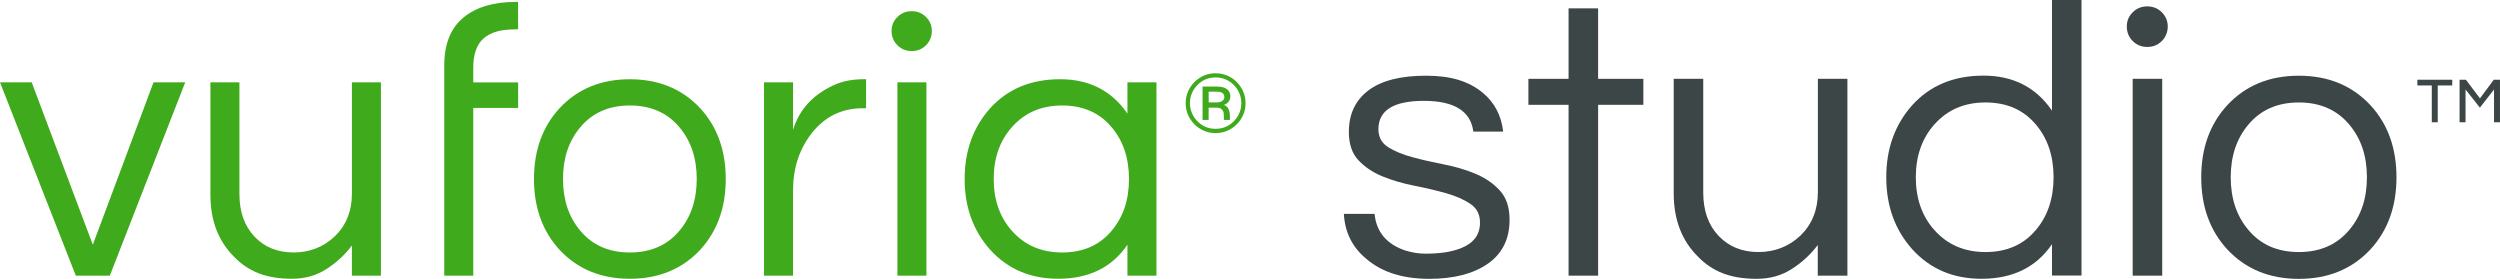
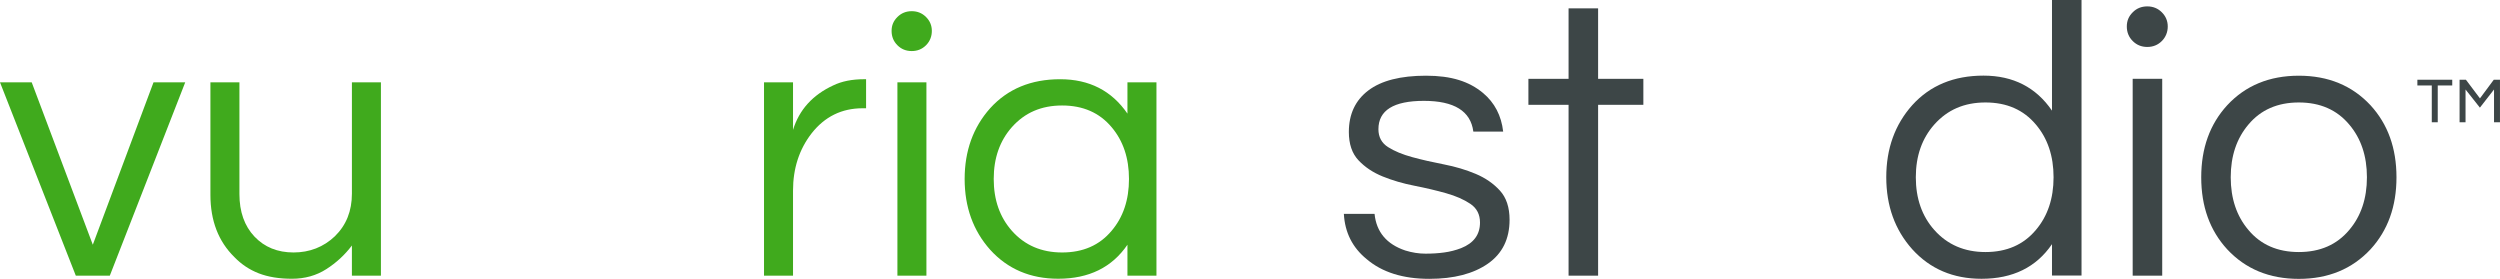
<svg xmlns="http://www.w3.org/2000/svg" id="Layer_1" data-name="Layer 1" viewBox="0 0 1521.96 169.78">
  <defs>
    <style>
      .cls-1 {
        fill: #40aa1d;
      }

      .cls-2 {
        fill: #3d4647;
      }
    </style>
  </defs>
  <path class="cls-1" d="m112.76,50.12l-45.91,117.7h-20.7L0,50.12h19.3l37.2,98.87,36.96-98.87h19.3Z" />
  <path class="cls-1" d="m214.23,167.82v-18.36c-4.24,5.64-9.42,10.44-15.53,14.36-6.11,3.92-13.1,5.88-20.94,5.88s-14.59-1.11-20.24-3.3c-5.64-2.19-10.59-5.5-14.83-9.88-9.74-9.56-14.59-22.19-14.59-37.9V50.12h17.66v68.02c0,10.82,3.07,19.45,9.18,25.91,6.11,6.43,14.04,9.65,23.77,9.65s18.28-3.3,25.18-9.88c6.9-6.75,10.35-15.38,10.35-25.91V50.12h17.66v117.7h-17.69Z" />
-   <path class="cls-1" d="m313.06,17.9c-8.3,0-14.56,1.84-18.71,5.53-4.15,3.68-6.23,9.62-6.23,17.78v8.95h27.31v15.53h-27.31v102.14h-17.66V39.77c0-12.87,3.83-22.52,11.52-28.95,7.69-6.43,18.36-9.65,32.02-9.65h1.4v16.7h-2.34v.03Z" />
-   <path class="cls-1" d="m383.45,48.25c17.57,0,31.84,5.88,42.84,17.66,10.35,11.29,15.53,25.65,15.53,43.07s-5.18,31.79-15.53,43.07c-10.99,11.76-25.27,17.66-42.84,17.66s-31.84-5.88-42.84-17.66c-10.35-11.29-15.53-25.65-15.53-43.07s5.18-31.79,15.53-43.07c10.99-11.78,25.26-17.66,42.84-17.66Zm0,105.45c12.72,0,22.75-4.39,30.12-13.19,7.05-8.3,10.59-18.83,10.59-31.55s-3.54-23.22-10.59-31.55c-7.37-8.8-17.43-13.19-30.12-13.19s-22.75,4.39-30.12,13.19c-7.05,8.33-10.59,18.83-10.59,31.55s3.54,23.22,10.59,31.55c7.37,8.8,17.4,13.19,30.12,13.19Z" />
  <path class="cls-1" d="m527.26,48.25v17.66h-2.11c-12.72,0-23.07,5.09-31.08,15.29-7.54,9.74-11.29,21.35-11.29,34.83v51.79h-17.66V50.12h17.66v28.95c3.77-12.25,11.93-21.26,24.48-27.08,5.18-2.51,11.46-3.77,18.83-3.77h1.17v.03Z" />
  <path class="cls-1" d="m555.04,6.81c3.45,0,6.35,1.17,8.71,3.54,2.37,2.37,3.54,5.18,3.54,8.48s-1.17,6.35-3.54,8.71c-2.37,2.37-5.26,3.54-8.71,3.54s-6.35-1.17-8.71-3.54c-2.37-2.37-3.54-5.26-3.54-8.71s1.17-6.11,3.54-8.48c2.34-2.34,5.23-3.54,8.71-3.54Zm-8.71,43.31h17.66v117.7h-17.66V50.12Z" />
  <path class="cls-1" d="m686.37,148.99c-9.42,13.8-23.45,20.7-42.14,20.7-16.93,0-30.76-5.88-41.44-17.66-10.35-11.61-15.53-25.97-15.53-43.07s5.18-31.46,15.53-43.07c10.67-11.76,24.86-17.66,42.61-17.66s31.38,6.99,40.97,20.94v-19.07h17.66v117.7h-17.66v-18.8Zm-39.77,4.71c12.72,0,22.75-4.39,30.12-13.19,7.05-8.3,10.59-18.83,10.59-31.55s-3.54-23.22-10.59-31.55c-7.37-8.8-17.43-13.19-30.12-13.19s-22.75,4.39-30.59,13.19c-7.37,8.33-11.05,18.83-11.05,31.55s3.68,23.22,11.05,31.55c7.81,8.8,18.01,13.19,30.59,13.19Z" />
-   <path class="cls-1" d="m740.03,44.59c2.51,0,4.88.47,7.11,1.43,2.22.96,4.15,2.25,5.79,3.92,1.64,1.64,2.95,3.6,3.92,5.79.96,2.22,1.43,4.59,1.43,7.11s-.47,4.88-1.43,7.08c-.96,2.19-2.25,4.12-3.92,5.76-1.64,1.67-3.6,2.95-5.79,3.92-2.22.96-4.59,1.43-7.11,1.43s-4.88-.47-7.08-1.43c-2.19-.96-4.12-2.25-5.79-3.92-1.64-1.64-2.95-3.57-3.92-5.76-.96-2.19-1.43-4.56-1.43-7.08s.47-4.88,1.43-7.11c.96-2.22,2.25-4.15,3.92-5.79,1.64-1.64,3.57-2.95,5.79-3.92,2.19-.96,4.56-1.43,7.08-1.43Zm0,33.83c4.33,0,8.01-1.52,11.08-4.59,1.4-1.4,2.54-3.07,3.36-4.97.82-1.9,1.23-3.92,1.23-6.08s-.41-4.18-1.23-6.08c-.82-1.9-1.93-3.57-3.36-4.97-3.04-3.04-6.75-4.59-11.08-4.59s-8.04,1.52-11.02,4.59c-3.04,3.1-4.59,6.78-4.59,11.08,0,2.13.41,4.15,1.23,6.05.82,1.9,1.93,3.57,3.36,4.97,2.98,3.07,6.64,4.59,11.02,4.59Zm8.98-19.74c0,1.2-.35,2.28-1.05,3.22s-1.7,1.61-2.92,1.99c1.96.56,3.13,2.16,3.57,4.8.12.67.15,1.29.15,1.81v2.51h-3.68v-2.02c0-1.52-.15-2.63-.47-3.3-.67-1.4-1.87-2.13-3.63-2.13h-5.18v7.46h-3.71v-20.32h8.63c2.87,0,4.97.56,6.32,1.64,1.35,1.11,1.99,2.54,1.99,4.36Zm-8.57,3.68c1.49,0,2.69-.29,3.57-.85.88-.56,1.35-1.37,1.35-2.4s-.35-1.84-1.05-2.43-2.02-.88-3.95-.88h-4.53v6.55h4.62Z" />
  <path class="cls-2" d="m896.94,80.09c-1.61-12.46-11.64-18.69-30.09-18.69s-27.69,5.76-27.69,17.25c0,4.8,1.96,8.42,5.88,10.91,3.92,2.49,8.83,4.5,14.74,6.11,5.91,1.61,12.34,3.07,19.3,4.42,6.96,1.35,13.39,3.28,19.3,5.76,5.91,2.49,10.82,5.88,14.74,10.18,3.92,4.3,5.88,10.23,5.88,17.75,0,11.67-4.39,20.59-13.19,26.73-8.8,6.14-20.7,9.24-35.7,9.24-15.97,0-28.69-3.98-38.1-11.99-8.63-7.02-13.28-16.23-13.89-27.55h18.69c1.11,11.02,7.34,18.45,18.69,22.28,4.15,1.29,8.28,1.93,12.34,1.93s7.87-.23,11.38-.73c3.51-.47,6.96-1.35,10.29-2.63,7.66-3.04,11.49-8.22,11.49-15.59,0-4.94-1.96-8.74-5.88-11.38-3.92-2.63-8.83-4.8-14.74-6.46-5.91-1.67-12.34-3.19-19.3-4.56-6.96-1.35-13.39-3.25-19.3-5.64-5.91-2.4-10.82-5.67-14.74-9.83-3.92-4.15-5.88-9.91-5.88-17.25,0-10.85,3.95-19.3,11.87-25.29,7.9-5.99,19.62-8.98,35.12-8.98s26.29,3.51,34.74,10.56c7.02,5.91,11.11,13.74,12.22,23.48h-18.16v-.03Z" />
  <path class="cls-2" d="m954.92,167.82V63.81h-24.45v-15.82h24.45V5.09h17.98v42.9h27.55v15.82h-27.55v104.01h-17.98Z" />
-   <path class="cls-2" d="m1106.63,167.82v-18.69c-4.3,5.76-9.59,10.64-15.82,14.62-6.23,4.01-13.33,5.99-21.32,5.99s-14.85-1.11-20.62-3.36c-5.76-2.22-10.79-5.59-15.09-10.06-9.91-9.74-14.85-22.6-14.85-38.6V47.99h17.98v69.24c0,11.02,3.13,19.83,9.36,26.38,6.23,6.55,14.3,9.83,24.21,9.83s18.6-3.36,25.65-10.06c7.02-6.87,10.56-15.64,10.56-26.38V47.99h17.98v119.83h-18.04Z" />
  <path class="cls-2" d="m1249.22,148.64c-9.59,14.07-23.89,21.08-42.9,21.08-17.25,0-31.32-5.99-42.17-17.98-10.56-11.81-15.82-26.43-15.82-43.86s5.26-32.02,15.82-43.86c10.85-11.99,25.32-17.98,43.37-17.98s31.96,7.11,41.7,21.32V0h17.98v167.76h-17.98v-19.12h0Zm-40.5,4.8c12.95,0,23.16-4.47,30.67-13.42,7.19-8.45,10.79-19.18,10.79-32.11s-3.6-23.66-10.79-32.11c-7.52-8.95-17.72-13.42-30.67-13.42s-23.16,4.47-31.14,13.42c-7.52,8.48-11.26,19.18-11.26,32.11s3.74,23.66,11.26,32.11c7.98,8.95,18.36,13.42,31.14,13.42Z" />
  <path class="cls-2" d="m1307.23,3.89c3.51,0,6.46,1.2,8.86,3.6,2.4,2.4,3.6,5.26,3.6,8.63s-1.2,6.46-3.6,8.86c-2.4,2.4-5.35,3.6-8.86,3.6s-6.46-1.2-8.86-3.6c-2.4-2.4-3.6-5.35-3.6-8.86s1.2-6.23,3.6-8.63c2.37-2.4,5.32-3.6,8.86-3.6Zm-8.89,44.1h17.98v119.83h-17.98V47.99Z" />
  <path class="cls-2" d="m1399.49,46.09c17.9,0,32.43,5.99,43.63,17.98,10.56,11.49,15.82,26.11,15.82,43.86s-5.26,32.34-15.82,43.86c-11.2,11.99-25.73,17.98-43.63,17.98s-32.43-5.99-43.6-17.98c-10.56-11.49-15.82-26.11-15.82-43.86s5.26-32.34,15.82-43.86c11.14-11.99,25.7-17.98,43.6-17.98Zm0,107.35c12.95,0,23.16-4.47,30.67-13.42,7.19-8.45,10.79-19.18,10.79-32.11s-3.6-23.66-10.79-32.11c-7.52-8.95-17.72-13.42-30.67-13.42s-23.16,4.47-30.67,13.42c-7.19,8.48-10.79,19.18-10.79,32.11s3.6,23.66,10.79,32.11c7.49,8.95,17.72,13.42,30.67,13.42Z" />
  <path class="cls-2" d="m1471.66,52.02v-3.48h21.23v3.48h-8.83v22.4h-3.63v-22.4h-8.77Zm46.52-3.48h3.77v25.88h-3.63v-19.94l-8.6,11.05-8.74-11.05v19.94h-3.63v-25.88h3.86l8.54,11.35,8.42-11.35Z" />
</svg>